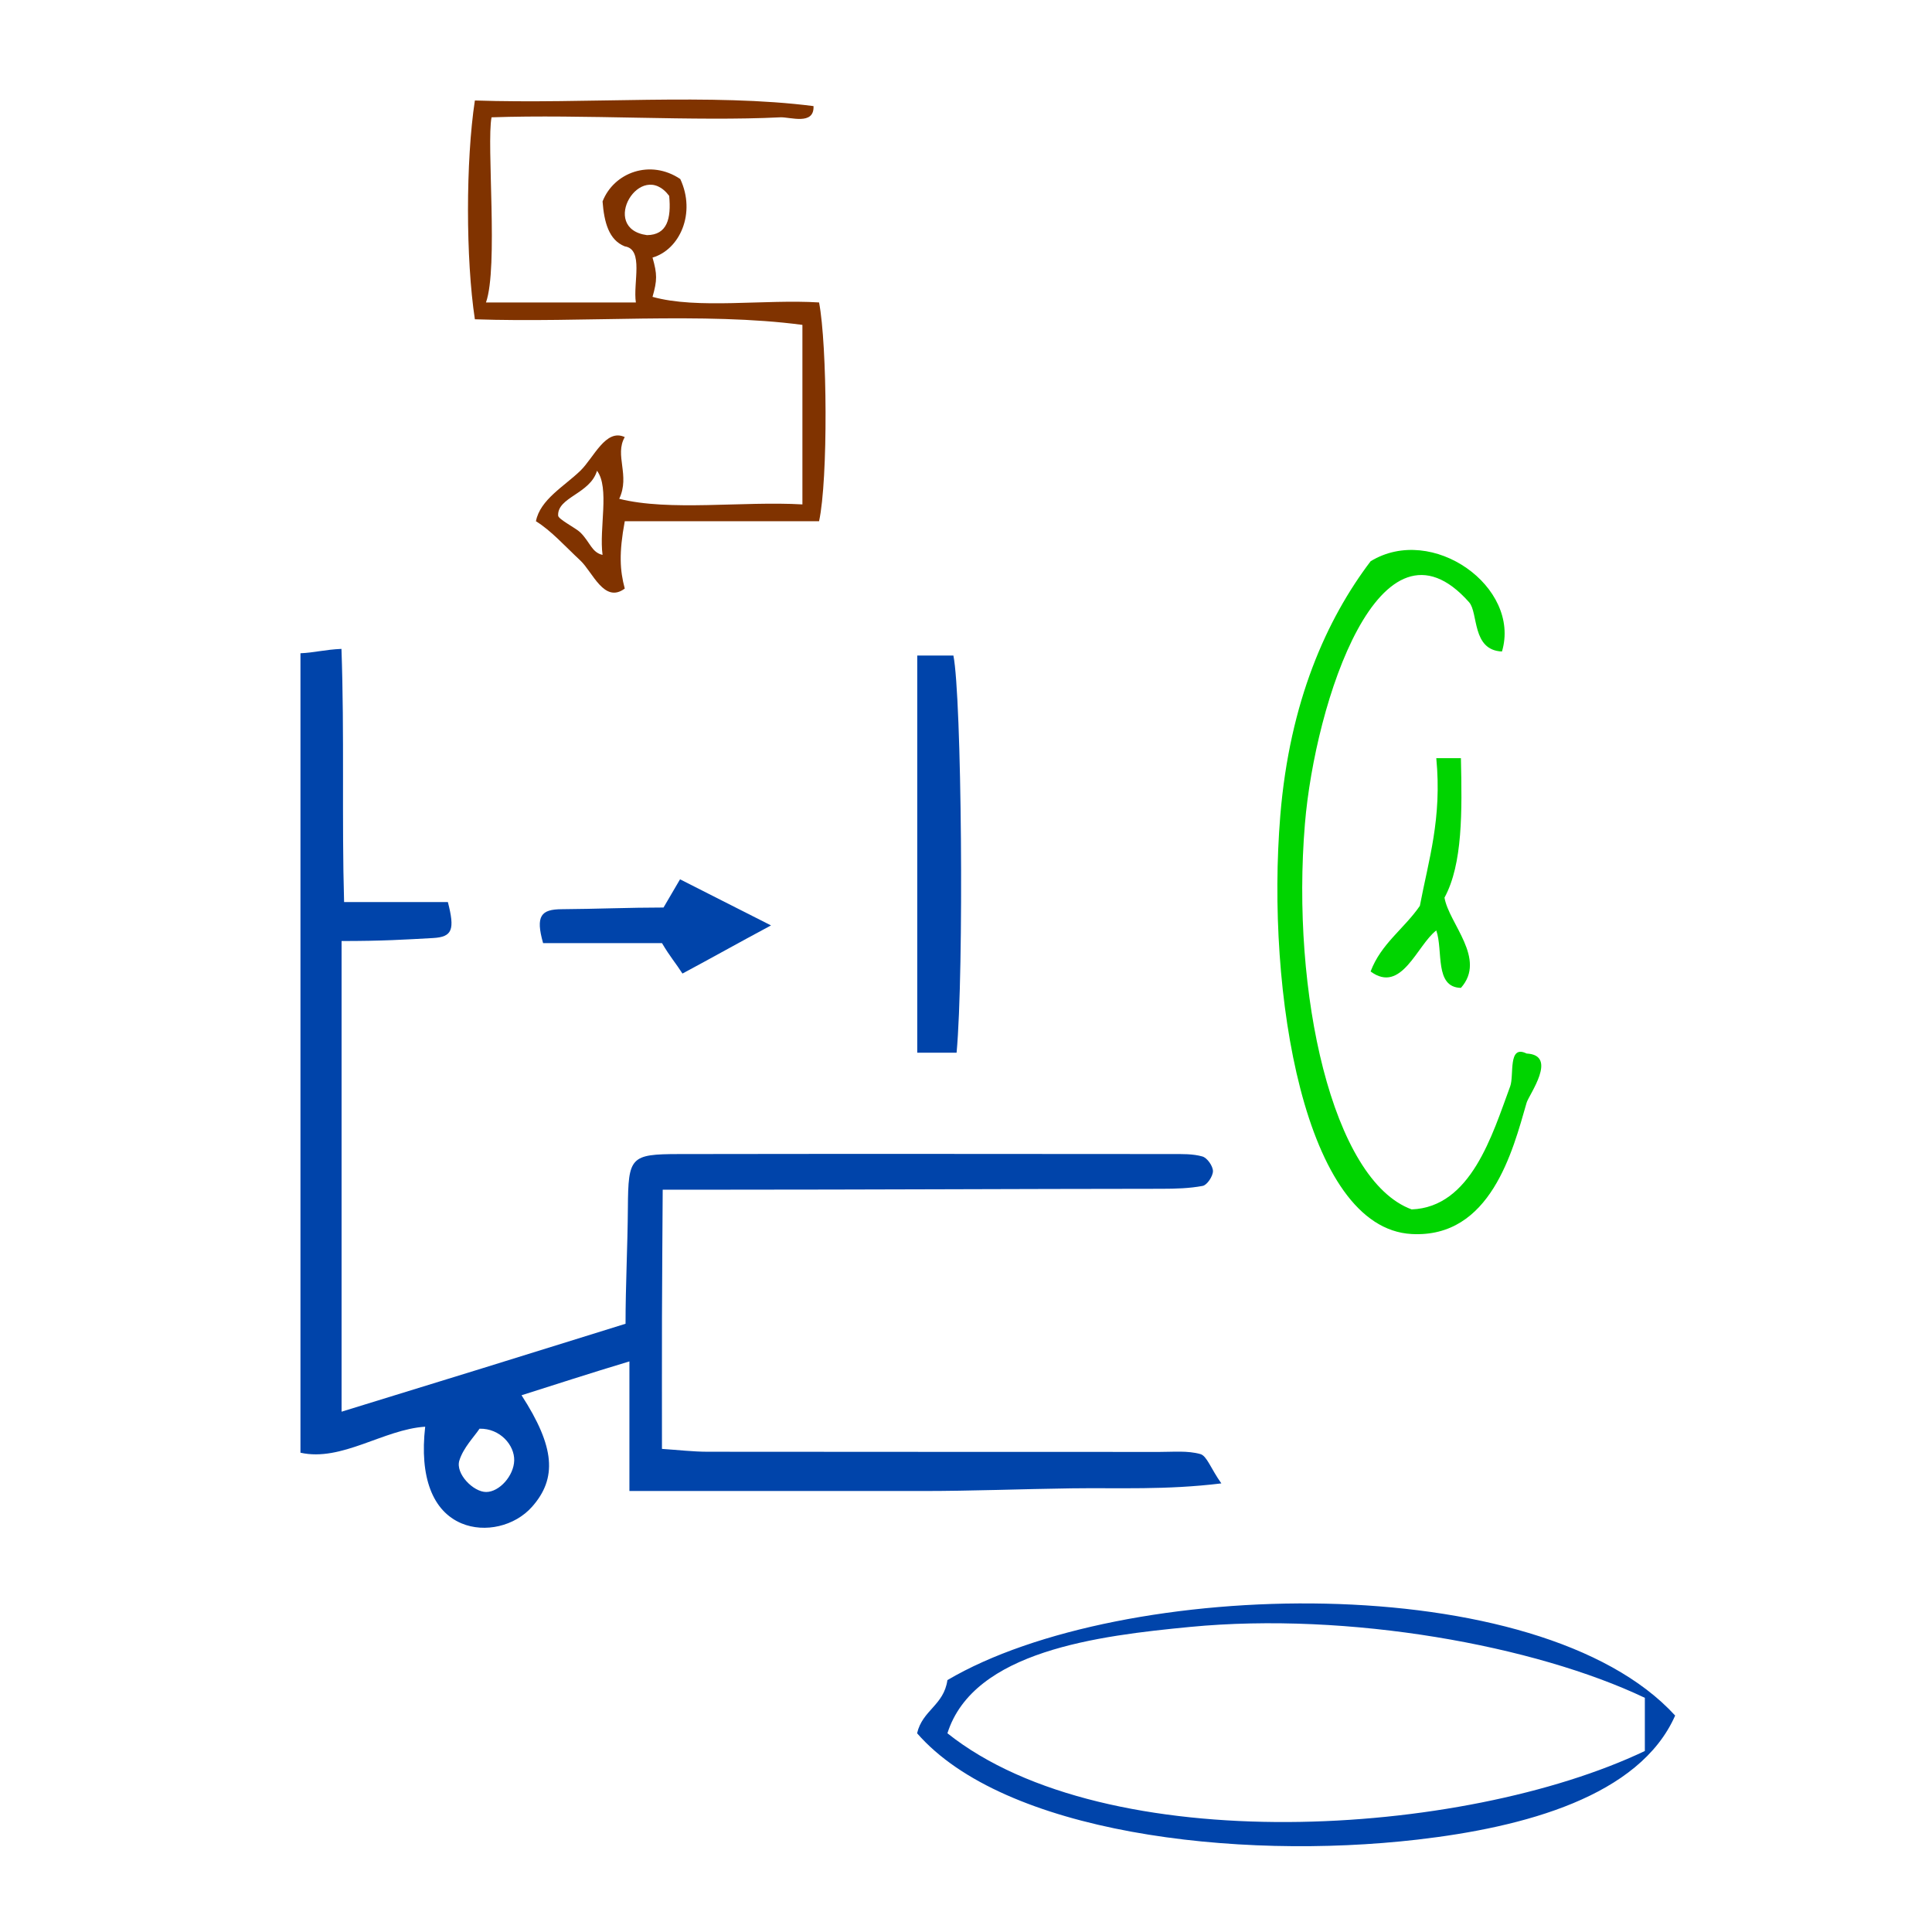
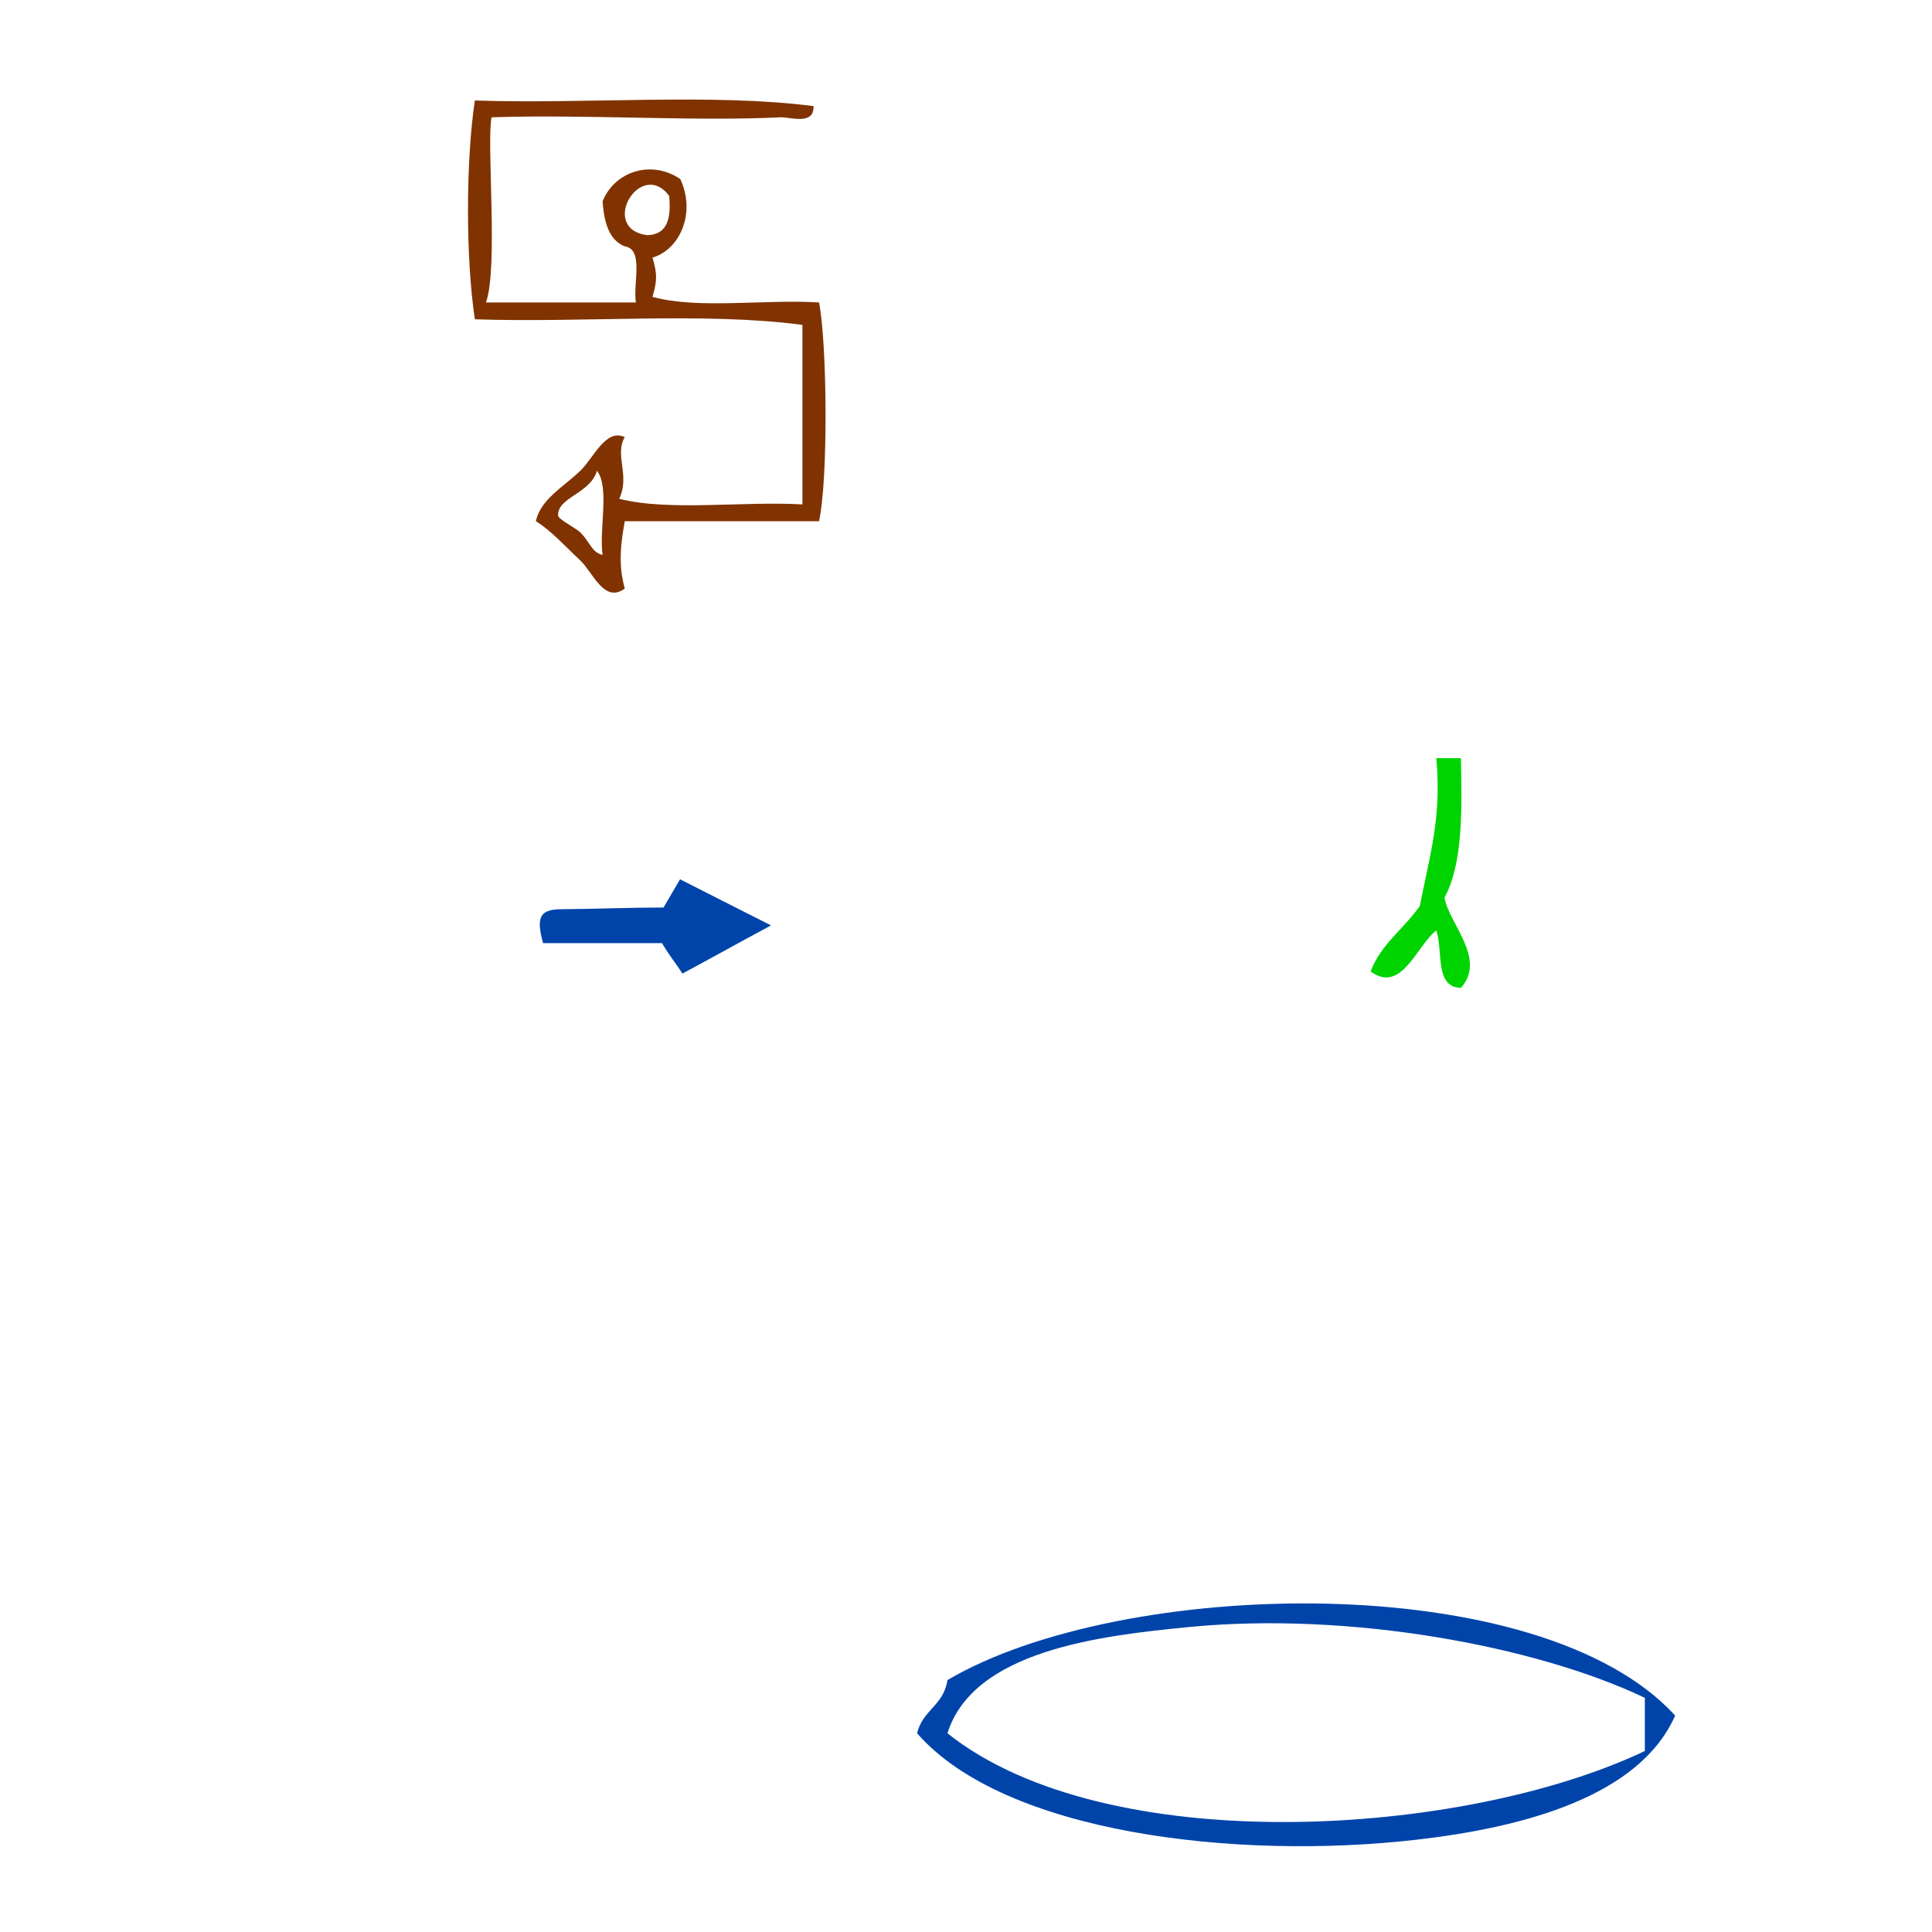
<svg xmlns="http://www.w3.org/2000/svg" xmlns:ns1="http://sodipodi.sourceforge.net/DTD/sodipodi-0.dtd" xmlns:ns2="http://www.inkscape.org/namespaces/inkscape" version="1.1" id="Calque_1" x="0px" y="0px" width="100px" height="100px" viewBox="0 0 100 100" style="enable-background:new 0 0 100 100;" xml:space="preserve" ns1:docname="unideo-30-hello3.svg" ns2:version="0.92.1 r15371">
  <defs id="defs17" />
  <ns1:namedview pagecolor="#ffffff" bordercolor="#666666" borderopacity="1" objecttolerance="10" gridtolerance="10" guidetolerance="10" ns2:pageopacity="0" ns2:pageshadow="2" ns2:window-width="1074" ns2:window-height="906" id="namedview15" showgrid="false" ns2:zoom="2.36" ns2:cx="50" ns2:cy="50" ns2:window-x="0" ns2:window-y="0" ns2:window-maximized="0" ns2:current-layer="g8" />
  <g id="g12" style="fill:#0044aa;fill-opacity:1" transform="matrix(0.713,0,0,0.872,19.874,23.748)">
    <g id="g10" style="fill:#0044aa;fill-opacity:1">
      <g id="g8" style="fill:#0044aa;fill-opacity:1">
        <path d="m 93.733,74.597 c -2.589,4.801 -10.97,6.634 -18.71,7.364 -13.233,1.25 -30.016,-0.397 -36.321,-6.312 0.39,-1.38 1.939,-1.654 2.201,-3.156 12.639,-6.094 42.97,-6.708 52.83,2.104 z m -35.219,-5.26 c -6.642,0.523 -15.717,1.419 -17.61,6.312 11.546,7.522 37.464,6.176 50.629,1.052 0,-1.052 0,-2.104 0,-3.156 -7.958,-3.099 -21.477,-5.116 -33.019,-4.208 z" id="path6" style="fill:#0044aa;fill-opacity:1;stroke-width:1.076" ns2:connector-curvature="0" />
        <g transform="matrix(0.596,0,0,0.487,44.635,1.366)" id="g10-2" style="fill:#00d400">
          <g id="g8-43" style="fill:#00d400">
            <g id="g6-99" style="fill:#00d400">
-               <path ns2:connector-curvature="0" d="m 61.285,20.681 c -3.698,-0.159 -2.861,-4.712 -4.001,-6 -10.82,-12.233 -18.764,12.158 -20,27 -1.709,20.527 3.311,43.434 13,47 7.229,-0.277 9.816,-9.08 12.001,-15 0.502,-1.359 -0.308,-5.145 2,-4 3.877,0.193 0.279,5.025 0,6 -1.682,5.844 -4.377,16.521 -14.001,16 -13.055,-0.708 -17.764,-29.512 -16,-51 1.144,-13.918 5.642,-23.921 11,-31 7.529,-4.606 18.336,3.151 16.001,11 z" id="path2-42" style="fill:#00d400" />
              <path ns2:connector-curvature="0" d="m 53.284,33.681 c 1,0 2,0 3,0 0.144,6.478 0.23,12.897 -2,17 0.538,3.172 5.16,7.448 2,11 -3.256,-0.077 -2.135,-4.532 -3,-7 -2.344,1.787 -4.233,7.788 -8,5 1.274,-3.393 4.106,-5.228 6,-8 1.063,-5.604 2.707,-10.626 2,-18 z" id="path4-37" style="fill:#00d400" />
            </g>
          </g>
        </g>
        <g id="g8-98" style="fill:#803300;fill-opacity:1" transform="matrix(0.403,0,0,0.333,-1.071,-23.34)">
          <g id="g6-83" style="fill:#803300;fill-opacity:1">
            <g id="g4-19" style="fill:#803300;fill-opacity:1">
              <path d="m 80.035,7.219 c 0.162,3.505 -4.238,1.913 -6,2 -15.226,0.757 -35.564,-0.566 -52.001,0 -0.921,4.772 1.238,26.735 -1,33 9,0 18,0 27,0 -0.534,-3.466 1.485,-9.484 -2,-10 -2.87,-1.13 -3.712,-4.287 -4,-8 2.029,-5.167 8.597,-7.598 14.001,-4 2.871,6.101 -0.106,12.592 -5,14 0.854,2.951 0.854,4.05 0,7 8.082,2.25 20.271,0.396 30,1 1.471,7.582 1.646,31.524 0,39 -11.668,0 -23.334,0 -35.001,0 -1.066,5.677 -0.878,8.748 0,12 -3.705,2.735 -5.792,-2.966 -8,-5 -2.763,-2.547 -5.268,-5.34 -8,-7 0.742,-3.854 5.123,-6.242 8,-9 2.417,-2.315 4.574,-7.594 8,-6 -1.896,3.238 1.009,6.817 -1,11 9.069,2.265 22.282,0.385 33.001,1 0,-10.667 0,-21.333 0,-32 -17.67,-2.332 -39.666,-0.335 -59.001,-1 -1.653,-10.751 -1.653,-28.249 0,-39 20.001,0.666 42.665,-1.33 61.001,1 z m -30.001,23 c 3.636,-0.031 4.394,-2.939 4.001,-7 -5.155,-6.771 -12.738,5.829 -4.001,7 z m -16,50 c 0.034,0.657 3.193,2.212 4,3 1.765,1.724 2.032,3.558 4,4 -0.646,-4.686 1.309,-11.975 -1,-15 -1.244,4.146 -7.17,4.693 -7,8 z" id="path2-174" style="fill:#803300;fill-opacity:1" ns2:connector-curvature="0" />
            </g>
          </g>
        </g>
        <g transform="matrix(0.995,0,0,0.813,-21.982,-2.145)" id="g10-28" style="fill:#0044aa;fill-opacity:1">
-           <path ns2:connector-curvature="0" d="m 81.657,75.303 c -0.933,-0.262 -1.976,-0.156 -2.973,-0.157 -10.996,-0.007 -21.992,0.001 -32.989,-0.013 -1.07,-0.002 -2.141,-0.131 -3.32,-0.208 0,-3.448 -0.007,-6.505 10e-4,-9.623 0.01,-3.071 0.035,-6.302 0.053,-9.302 1.7,0 2.94,0 4.179,0 10.746,0 21.493,-0.058 32.239,-0.066 0.995,-0.002 2.007,-0.027 2.977,-0.21 0.325,-0.061 0.753,-0.712 0.751,-1.081 -0.002,-0.371 -0.42,-0.968 -0.769,-1.067 -0.701,-0.201 -1.478,-0.177 -2.223,-0.178 -11.997,-0.008 -23.992,-0.02 -35.988,10e-4 -3.519,0.006 -3.68,0.207 -3.706,3.912 -0.021,2.841 -0.171,5.681 -0.171,8.478 C 32.685,67.985 26,70.06 19,72.208 c 0,-11.509 0,-22.792 0,-34.363 3,0 4.586,-0.102 6.683,-0.219 C 27.095,37.547 27.269,37 26.755,35 24.297,35 21.856,35 19.183,35 19.009,29 19.213,22.728 18.991,16.516 17.758,16.57 17,16.795 16,16.835 c 0,19.568 0,38.871 0,58.368 3,0.676 6.068,-1.705 9.1,-1.898 -0.421,3.675 0.537,6.169 2.652,7.058 1.705,0.716 3.888,0.204 5.141,-1.208 1.842,-2.077 1.683,-4.364 -0.763,-8.146 C 34.618,70.222 37,69.44 40,68.537 40,71.554 40,74 40,78 c 4,0 7.412,0 10.88,0 3.5,0 6.998,0 10.498,0 3.623,0 7.247,-0.145 10.871,-0.195 3.434,-0.049 6.895,0.134 10.939,-0.361 -0.772,-1.081 -1.053,-2.007 -1.531,-2.141 z m -52.104,2.769 c -0.938,0.006 -2.261,-1.338 -1.96,-2.3 0.295,-0.942 1.079,-1.73 1.472,-2.321 1.507,-0.032 2.558,1.209 2.53,2.318 -0.028,1.116 -1.076,2.297 -2.042,2.303 z" id="path2-3" style="clip-rule:evenodd;fill:#0044aa;fill-opacity:1;fill-rule:evenodd" />
-           <path ns2:connector-curvature="0" d="M 63.638,17 C 62.848,17 62,17 61,17 c 0,10 0,19 0,29 1,0 1.841,0 2.871,0 0.549,-6 0.371,-26 -0.233,-29 z" id="path4-9" style="clip-rule:evenodd;fill:#0044aa;fill-opacity:1;fill-rule:evenodd" />
+           <path ns2:connector-curvature="0" d="M 63.638,17 C 62.848,17 62,17 61,17 z" id="path4-9" style="clip-rule:evenodd;fill:#0044aa;fill-opacity:1;fill-rule:evenodd" />
          <path ns2:connector-curvature="0" d="m 42.489,35.399 c -2.48,0 -4.956,0.107 -7.431,0.123 C 33.561,35.531 33.135,36 33.703,38 c 2.977,0 5.917,0 8.675,0 0.589,1 1.01,1.465 1.492,2.22 2.138,-1.143 4.035,-2.216 6.462,-3.515 -2.614,-1.313 -4.577,-2.33 -6.638,-3.366 -0.459,0.796 -0.805,1.367 -1.205,2.06 z" id="path6-3" style="clip-rule:evenodd;fill:#0044aa;fill-opacity:1;fill-rule:evenodd" />
        </g>
      </g>
    </g>
  </g>
</svg>